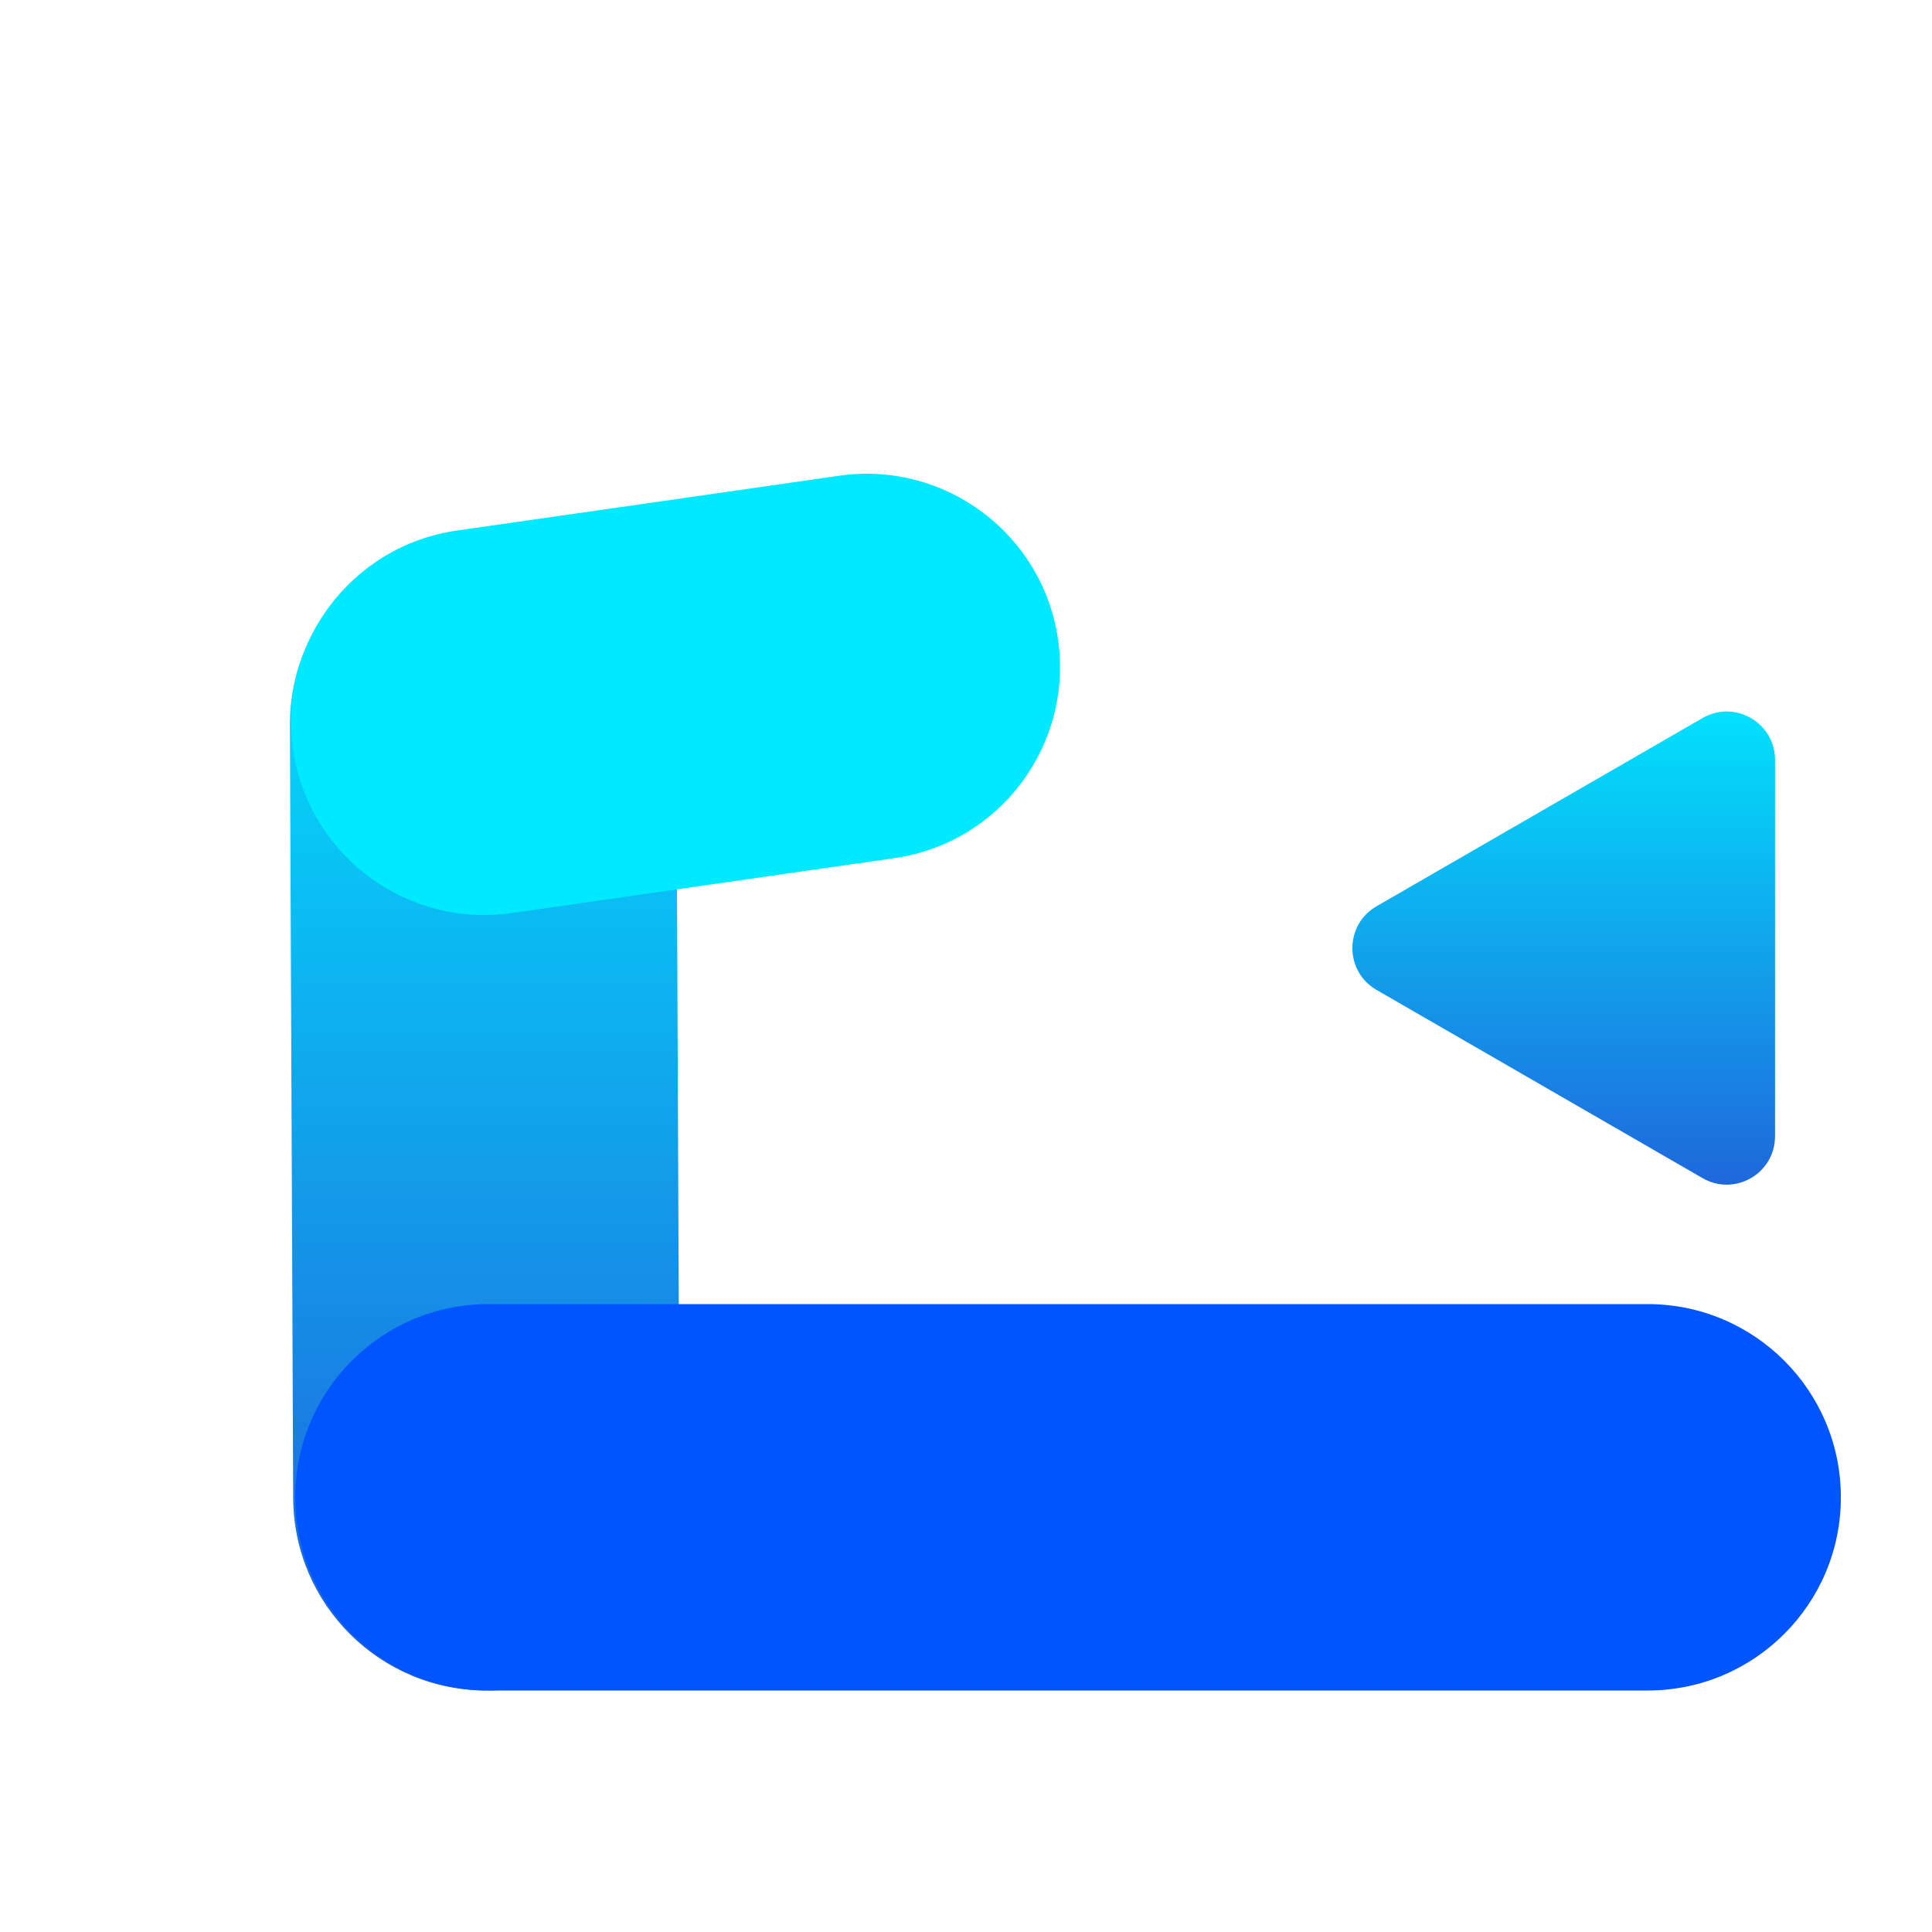
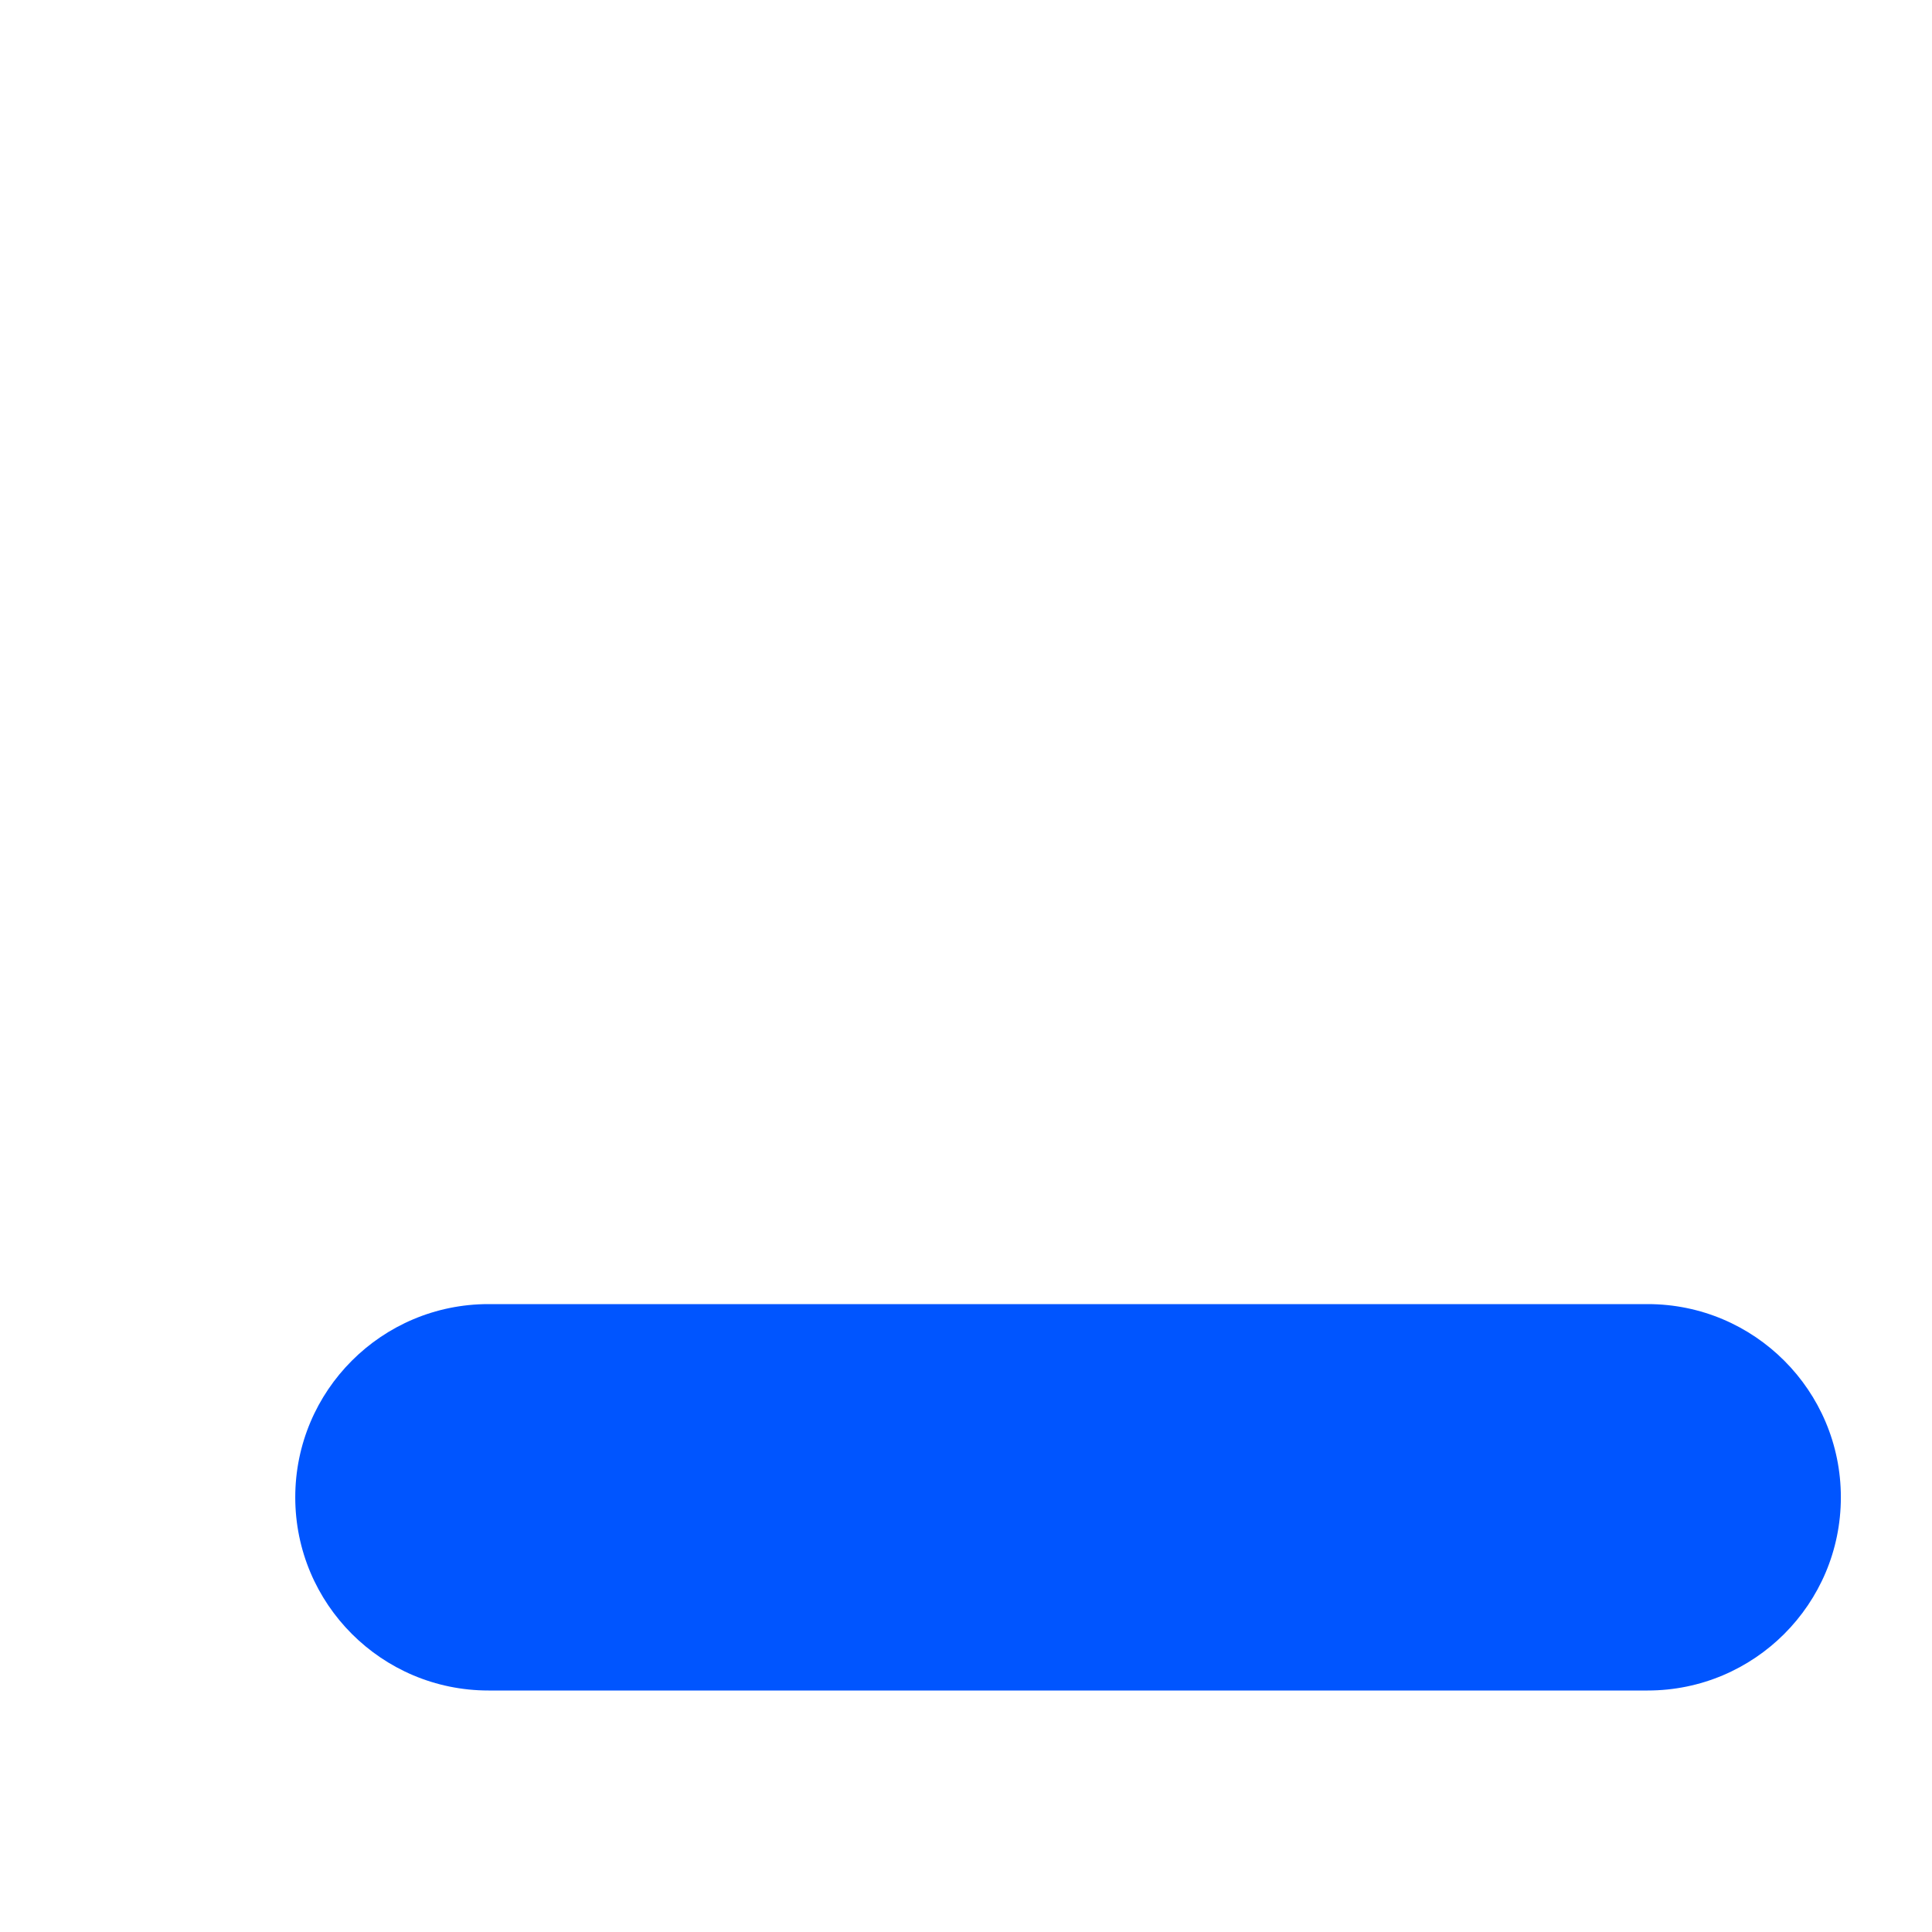
<svg xmlns="http://www.w3.org/2000/svg" width="40" height="40" viewBox="0 0 40 40" fill="none">
-   <path fill-rule="evenodd" clip-rule="evenodd" d="M9.985 11C12.194 10.991 13.992 12.774 14.002 14.983L14.019 18.983L14.053 26.983L10.053 27L10.067 27L14.053 26.983L14.07 30.961L14.07 30.983C14.08 33.192 12.297 34.99 10.088 35C7.878 35.009 6.08 33.226 6.07 31.017L6.07 31.017L6.053 27.017L10.039 27L6.053 27.017L6.019 19.017L6.019 19.017L6.002 15.017C5.992 12.808 7.775 11.009 9.985 11Z" fill="url(#paint0_linear_4036_52690)" />
  <path fill-rule="evenodd" clip-rule="evenodd" d="M38.113 31C38.113 33.209 36.322 35 34.113 35C34.113 35 34.112 35 34.111 35L26.113 35H18.113H10.113C7.904 35 6.113 33.209 6.113 31C6.113 28.791 7.904 27 10.113 27H18.113H26.113H34.113C36.322 27 38.113 28.791 38.113 31Z" fill="#0055FF" />
-   <path d="M28.5 18.763C27.833 19.148 27.833 20.11 28.5 20.495L35.25 24.392C35.917 24.777 36.75 24.296 36.75 23.526L36.75 15.732C36.75 14.962 35.917 14.481 35.25 14.866L28.5 18.763Z" fill="url(#paint1_linear_4036_52690)" />
-   <path fill-rule="evenodd" clip-rule="evenodd" d="M9.46 10.984L13.419 10.417L17.379 9.849C19.565 9.536 21.592 11.054 21.906 13.241C22.219 15.428 20.701 17.455 18.514 17.768L14.554 18.336L10.595 18.903C8.408 19.217 6.381 17.698 6.068 15.511C5.754 13.325 7.273 11.298 9.46 10.984Z" fill="#00EAFF" />
  <defs>
    <linearGradient id="paint0_linear_4036_52690" x1="10.036" y1="11" x2="10.036" y2="35" gradientUnits="userSpaceOnUse">
      <stop stop-color="#00EAFF" />
      <stop offset="1" stop-color="#215ED9" />
    </linearGradient>
    <linearGradient id="paint1_linear_4036_52690" x1="31.875" y1="14" x2="31.875" y2="25.258" gradientUnits="userSpaceOnUse">
      <stop stop-color="#00EAFF" />
      <stop offset="1" stop-color="#215ED9" />
    </linearGradient>
  </defs>
</svg>